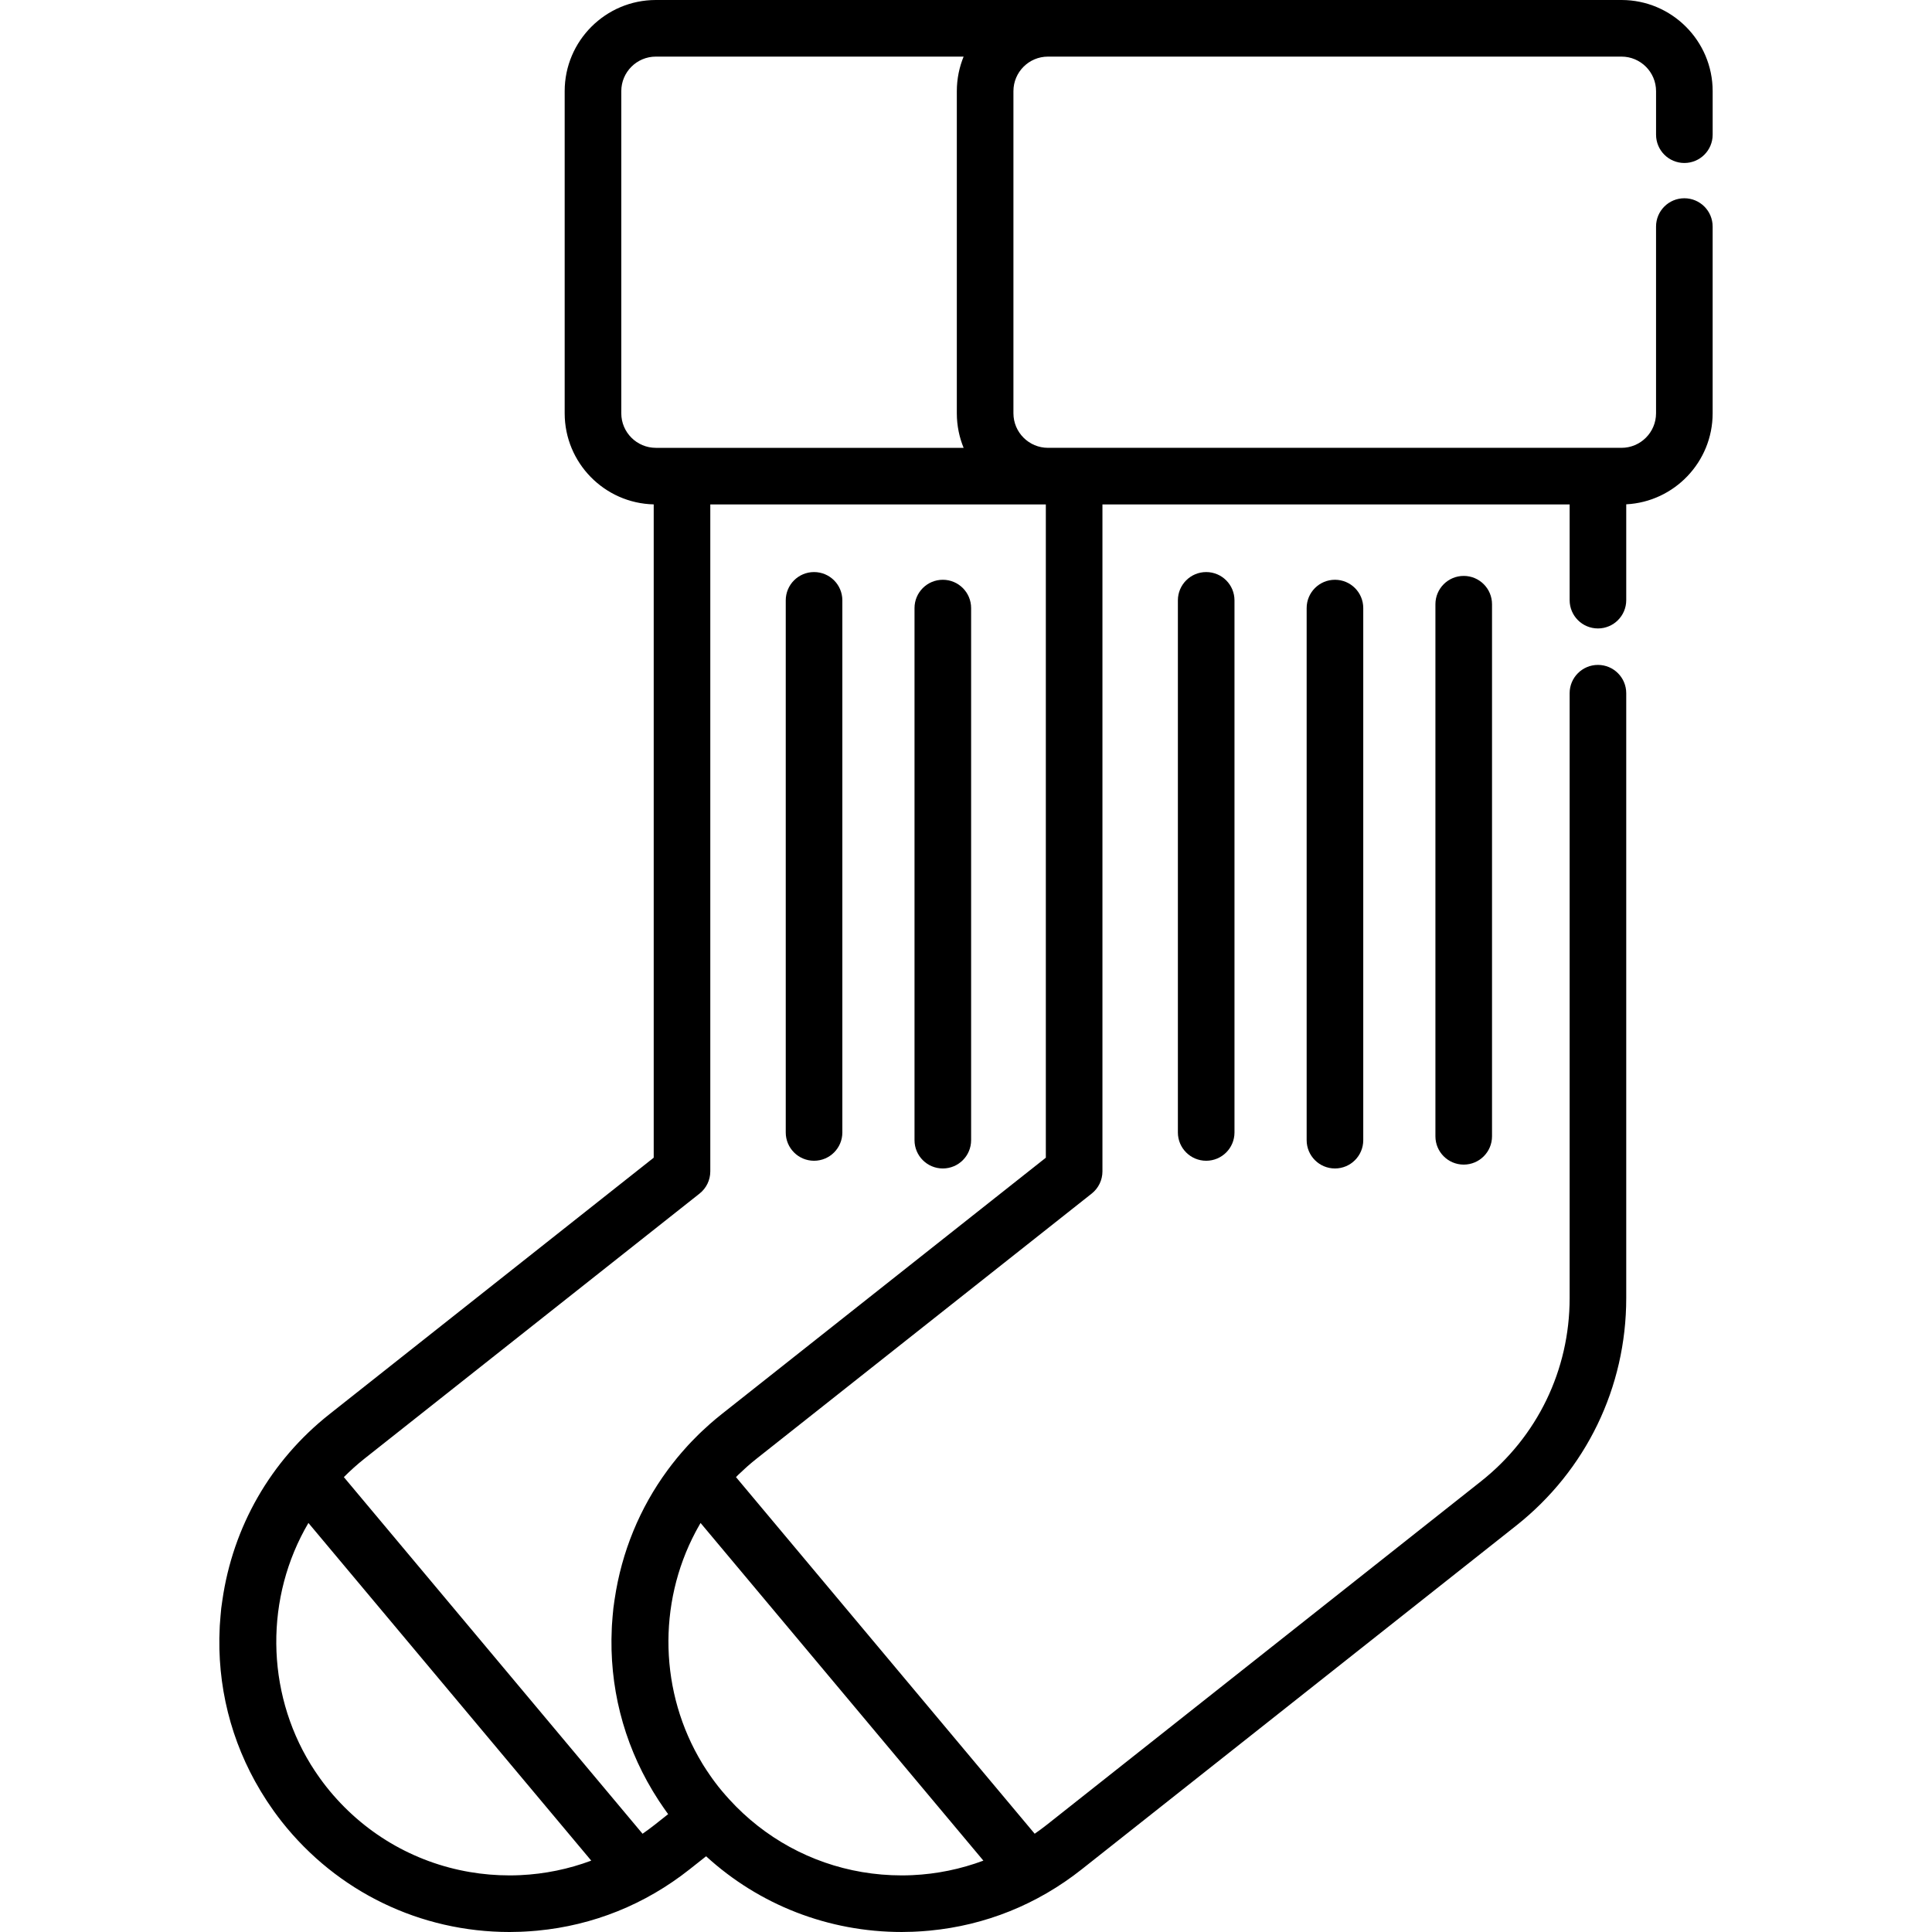
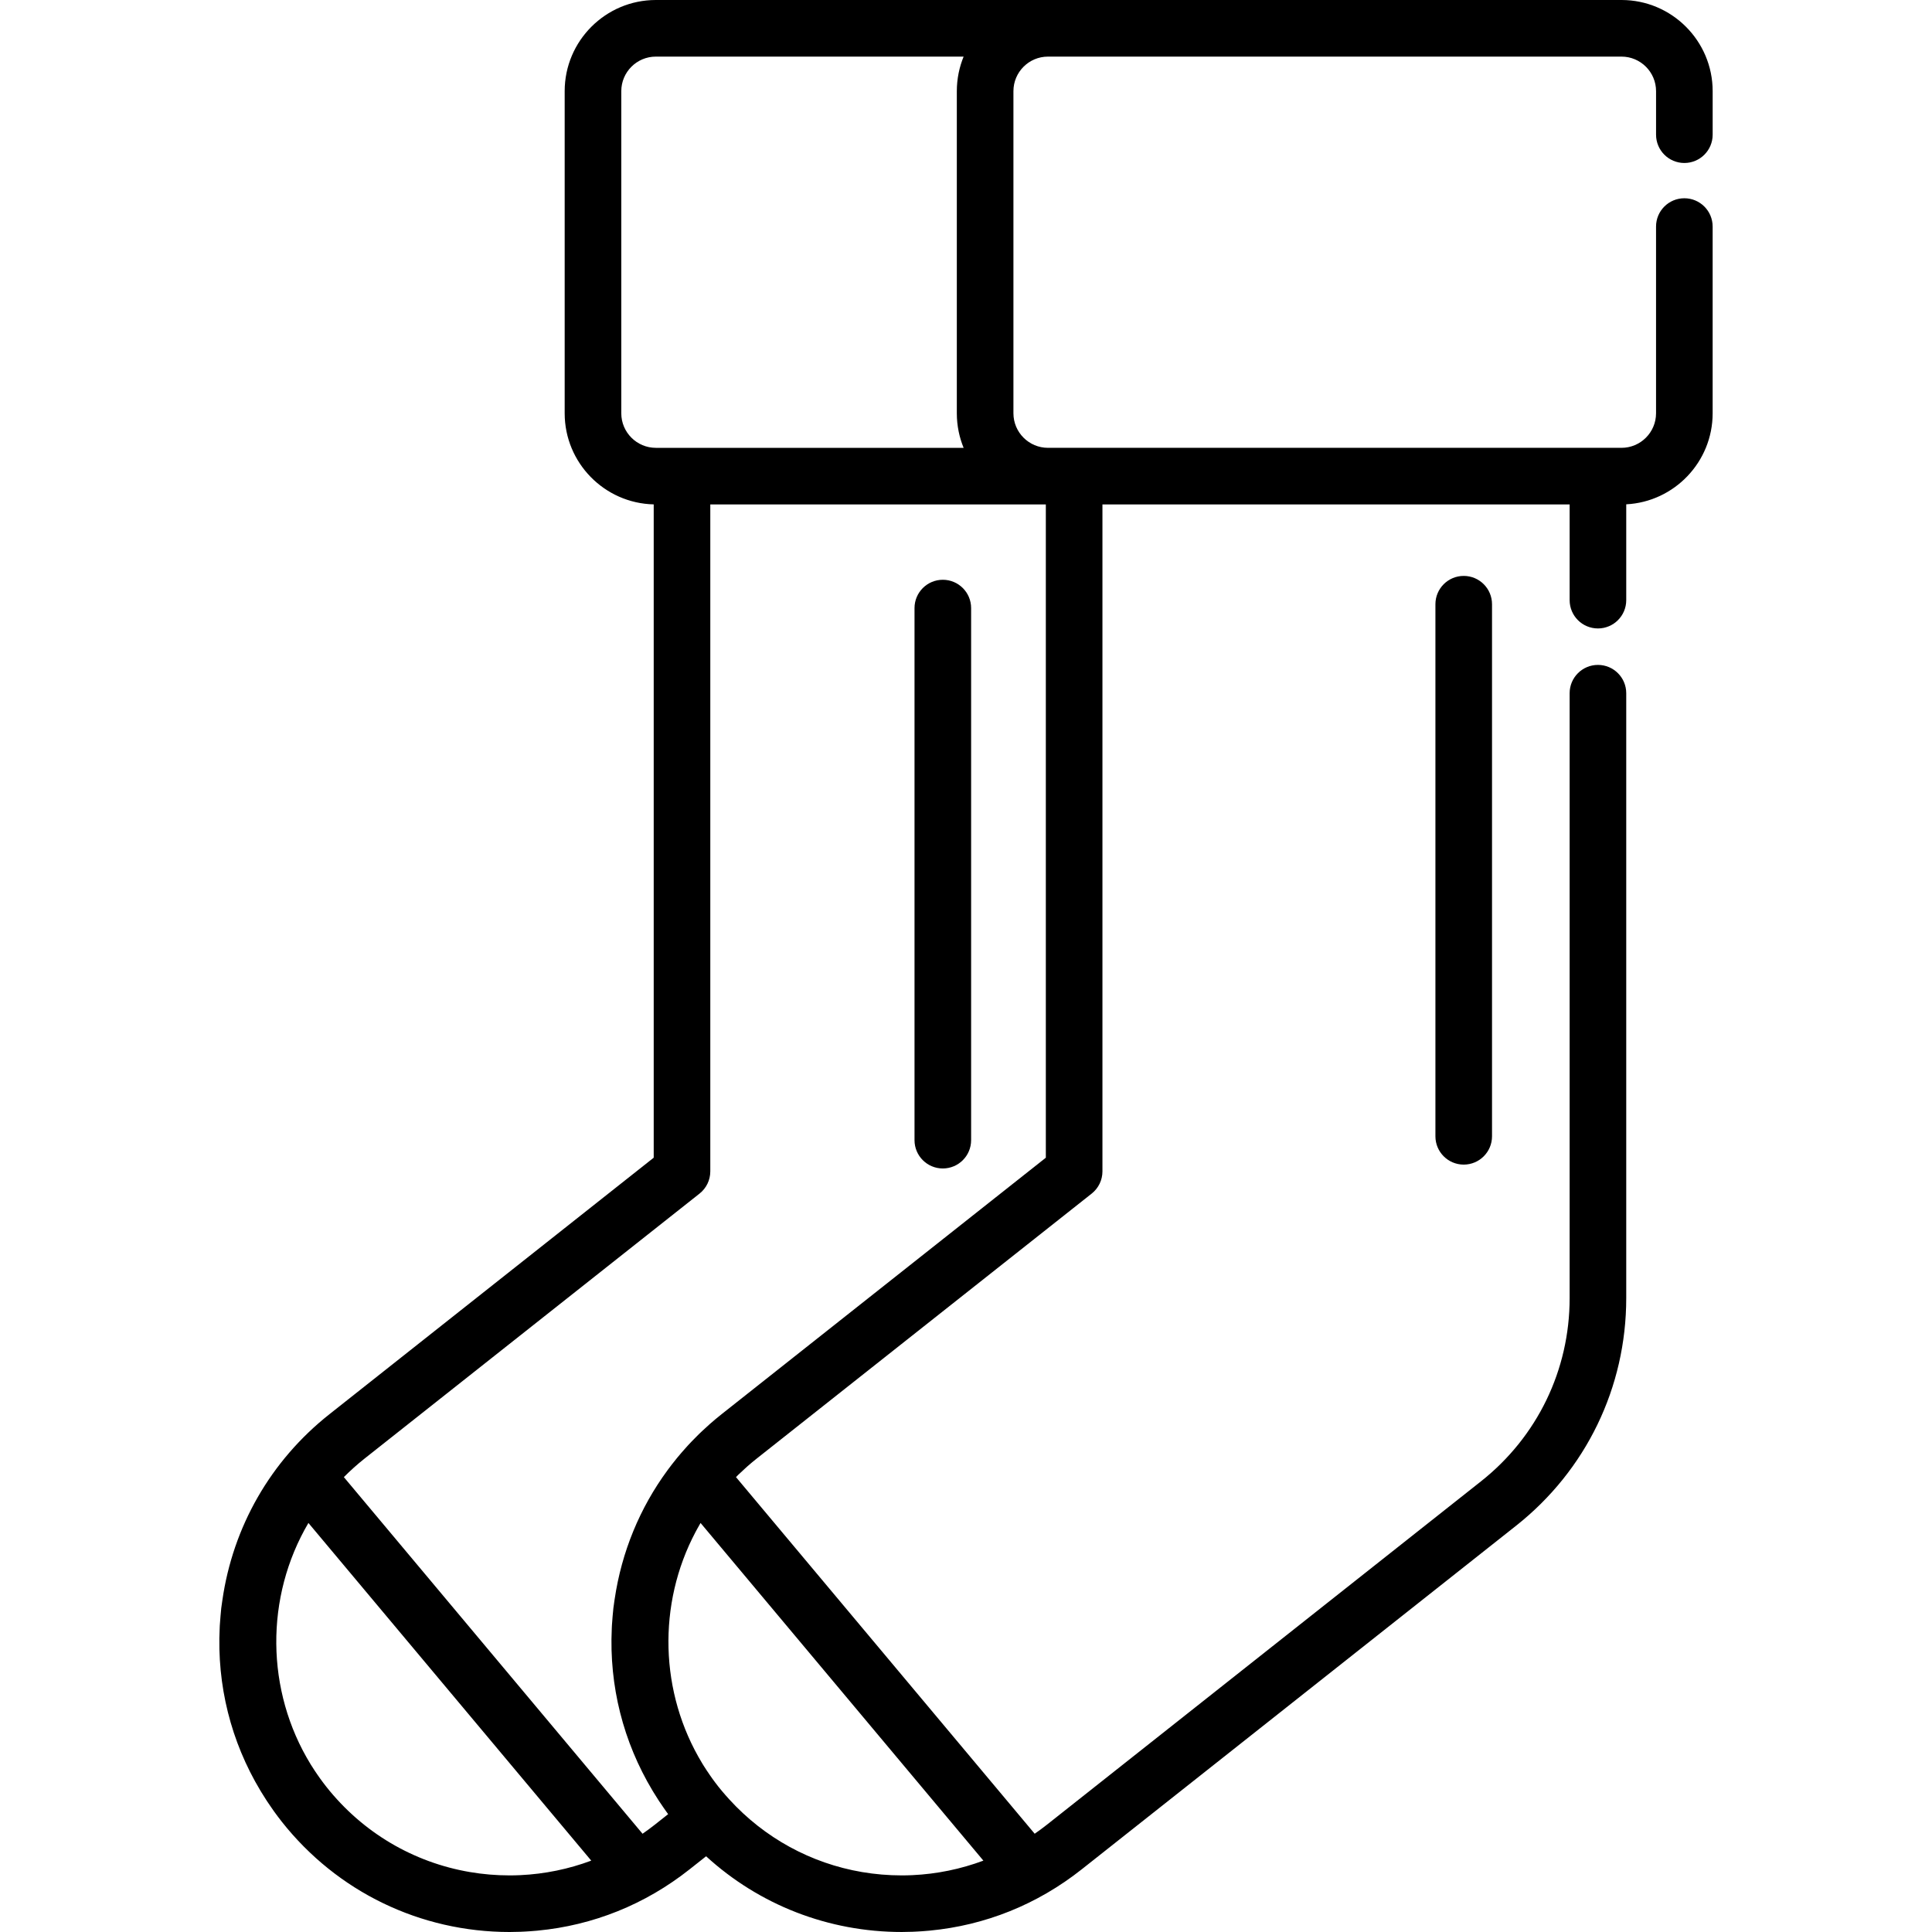
<svg xmlns="http://www.w3.org/2000/svg" version="1.1" id="Layer_1" x="0px" y="0px" viewBox="0 0 511.999 511.999" style="enable-background:new 0 0 511.999 511.999;" xml:space="preserve">
  <g>
    <g>
      <g>
-         <path d="M215.731,307.612c4.143,0,7.5-3.357,7.5-7.5V159.102c0-4.143-3.357-7.5-7.5-7.5c-4.143,0-7.5,3.357-7.5,7.5v141.009     C208.23,304.254,211.588,307.612,215.731,307.612z" />
        <path d="M249.856,309.655c4.143,0,7.5-3.357,7.5-7.5V161.145c0-4.143-3.357-7.5-7.5-7.5c-4.143,0-7.5,3.357-7.5,7.5v141.009     C242.355,306.297,245.714,309.655,249.856,309.655z" />
        <path d="M446.372,43.193c4.143,0,7.5-3.357,7.5-7.5V24.158C453.873,10.838,443.035,0,429.715,0h-151.99H173.804     c-13.32,0-24.158,10.838-24.158,24.158v85.365c0,13.131,10.534,23.842,23.594,24.144V306.8l-85.93,67.974     c-15.575,12.319-25.589,29.795-28.391,49.378c-0.026,0.185-0.053,0.371-0.078,0.558c-0.066,0.49-0.15,0.976-0.208,1.469     c-0.045,0.383-0.066,0.765-0.105,1.147c-0.031,0.303-0.057,0.605-0.084,0.908c-0.076,0.844-0.147,1.688-0.195,2.529     c-0.011,0.184-0.015,0.368-0.024,0.552c-0.772,15.269,2.967,30.188,10.777,43.204c0.098,0.163,0.198,0.325,0.297,0.488     c0.453,0.743,0.913,1.483,1.393,2.213c0.271,0.415,0.556,0.821,0.835,1.23c0.354,0.517,0.7,1.035,1.066,1.544     c0.683,0.951,1.386,1.889,2.113,2.81c14.678,18.553,36.678,29.194,60.36,29.194c0.949,0,1.896-0.023,2.844-0.059     c0.416-0.015,0.83-0.038,1.244-0.06c0.467-0.025,0.933-0.054,1.398-0.087c0.594-0.041,1.188-0.088,1.779-0.143     c0.053-0.005,0.104-0.011,0.156-0.016c14.695-1.395,28.485-6.926,40.246-16.23l4.39-3.473     c14.062,12.869,32.393,20.066,51.862,20.066c0.949,0,1.896-0.023,2.844-0.059c0.416-0.015,0.829-0.038,1.244-0.06     c0.467-0.025,0.934-0.054,1.399-0.087c0.594-0.041,1.187-0.087,1.777-0.143c0.054-0.005,0.108-0.012,0.163-0.017     c14.692-1.396,28.481-6.927,40.24-16.23l115.124-91.067c18.553-14.677,29.193-36.661,29.193-60.317v-160.31     c0-4.143-3.357-7.5-7.5-7.5s-7.5,3.357-7.5,7.5v160.315c0,19.042-8.565,36.738-23.5,48.553l-115.124,91.066     c-1.026,0.813-2.079,1.577-3.143,2.317l-79.158-94.508c0.213-0.213,0.417-0.431,0.633-0.641c0.549-0.534,1.116-1.052,1.686-1.567     c0.231-0.209,0.453-0.425,0.688-0.63c0.808-0.709,1.634-1.402,2.482-2.073l88.778-70.228c1.798-1.422,2.847-3.589,2.847-5.882     V133.681h123.812v25.363c0,4.143,3.357,7.5,7.5,7.5c4.143,0,7.5-3.357,7.5-7.5v-25.397c12.737-0.656,22.898-11.227,22.898-24.125     V60.041c0-4.143-3.357-7.5-7.5-7.5s-7.5,3.357-7.5,7.5v49.482c0,5.049-4.107,9.157-9.157,9.157h-6.241h-138.81h-6.935     c-5.049,0-9.157-4.107-9.157-9.157V24.158c0-5.049,4.107-9.157,9.157-9.157h151.99c5.049,0,9.157,4.107,9.157,9.157v11.535     C438.872,39.836,442.23,43.193,446.372,43.193z M164.647,109.523V24.158c0-5.049,4.107-9.157,9.157-9.157h81.565     c-0.068,0.166-0.128,0.336-0.193,0.504c-0.058,0.149-0.117,0.299-0.172,0.449c-0.077,0.215-0.148,0.432-0.22,0.649     c-0.051,0.153-0.105,0.307-0.152,0.462c-0.067,0.219-0.127,0.44-0.188,0.66c-0.044,0.158-0.091,0.315-0.131,0.475     c-0.057,0.223-0.105,0.448-0.156,0.674c-0.036,0.16-0.075,0.319-0.108,0.482c-0.047,0.232-0.085,0.468-0.125,0.702     c-0.027,0.158-0.059,0.313-0.082,0.471c-0.037,0.246-0.065,0.494-0.095,0.742c-0.018,0.15-0.041,0.301-0.056,0.452     c-0.027,0.273-0.045,0.548-0.063,0.822c-0.009,0.13-0.023,0.257-0.028,0.388c-0.02,0.405-0.031,0.813-0.031,1.225v85.365     c0,0.411,0.011,0.819,0.031,1.225c0.006,0.131,0.02,0.259,0.028,0.389c0.018,0.274,0.036,0.549,0.063,0.821     c0.015,0.152,0.037,0.302,0.056,0.453c0.029,0.247,0.058,0.495,0.095,0.741c0.023,0.157,0.055,0.313,0.082,0.471     c0.04,0.234,0.078,0.47,0.125,0.702c0.033,0.162,0.072,0.321,0.108,0.481c0.051,0.226,0.1,0.451,0.156,0.674     c0.04,0.16,0.087,0.316,0.132,0.475c0.061,0.221,0.12,0.441,0.188,0.659c0.047,0.156,0.102,0.31,0.152,0.464     c0.071,0.217,0.143,0.434,0.22,0.648c0.055,0.15,0.114,0.3,0.172,0.449c0.065,0.168,0.125,0.338,0.193,0.504h-74.629h-6.936     C168.756,118.68,164.647,114.571,164.647,109.523z M137.91,496.931c-0.028,0.001-0.057,0.004-0.085,0.005     c-0.918,0.041-1.838,0.063-2.758,0.063c-3.574,0-7.102-0.301-10.553-0.889c-14.95-2.547-28.443-10.478-38.042-22.611     c-0.567-0.718-1.11-1.448-1.644-2.185c-0.239-0.332-0.471-0.67-0.703-1.006c-0.246-0.355-0.487-0.711-0.726-1.069     c-0.339-0.513-0.674-1.028-0.995-1.55c-0.03-0.047-0.059-0.096-0.089-0.145c-11.944-19.481-12.114-44.347-0.58-63.945     l74.953,89.488C150.68,495.33,144.334,496.633,137.91,496.931z M260.607,493.087c-6.006,2.244-12.351,3.547-18.776,3.844     c-0.028,0.001-0.057,0.004-0.084,0.005c-0.918,0.041-1.838,0.063-2.758,0.063c-3.575,0-7.103-0.301-10.554-0.889     c-13.518-2.303-25.832-9.022-35.166-19.255l-0.009-0.011c-0.361-0.395-0.698-0.774-1.024-1.145     c-0.625-0.721-1.245-1.445-1.841-2.198c-0.003-0.003-0.006-0.007-0.009-0.011c-0.56-0.708-1.096-1.43-1.622-2.156     c-0.008-0.011-0.015-0.021-0.022-0.031c-0.193-0.268-0.379-0.54-0.566-0.811l-0.14-0.203c-0.287-0.414-0.567-0.834-0.846-1.254     c-0.26-0.397-0.519-0.793-0.769-1.195l-0.1-0.16c-0.08-0.129-0.157-0.262-0.236-0.392c-11.319-18.666-11.88-42.203-1.746-61.32     c0.149-0.28,0.302-0.559,0.455-0.837c0.282-0.512,0.564-1.025,0.862-1.531L260.607,493.087z M277.156,133.681V306.8h0.005     l-85.931,67.974c-1.056,0.835-2.083,1.696-3.087,2.578c-0.291,0.255-0.566,0.523-0.854,0.782c-0.71,0.643-1.416,1.288-2.1,1.952     c-0.289,0.283-0.566,0.576-0.852,0.863c-0.674,0.677-1.342,1.359-1.988,2.059c-0.227,0.246-0.445,0.499-0.669,0.748     c-0.708,0.786-1.402,1.584-2.075,2.397c-0.131,0.159-0.26,0.32-0.391,0.481c-0.781,0.96-1.539,1.937-2.271,2.93     c-0.015,0.019-0.028,0.038-0.042,0.058c-7.333,9.972-12.147,21.608-14.004,34.126c-0.02,0.13-0.04,0.253-0.059,0.386     l-0.023,0.167c-0.014,0.095-0.026,0.188-0.04,0.283l-0.051,0.367c-0.005,0.035-0.008,0.07-0.013,0.105     c-0.049,0.375-0.114,0.745-0.158,1.121c-0.041,0.351-0.061,0.7-0.097,1.052c-0.003,0.029-0.008,0.061-0.011,0.09     c-0.003,0.029-0.005,0.059-0.009,0.088c-0.019,0.188-0.035,0.377-0.053,0.565c-0.005,0.051-0.01,0.1-0.015,0.15l-0.019,0.209     c-0.007,0.078-0.011,0.156-0.018,0.234c-0.063,0.73-0.123,1.462-0.165,2.191c-0.011,0.189-0.015,0.377-0.024,0.565     c0,0.023-0.002,0.047-0.003,0.07l-0.009,0.206c-0.711,15.169,3.028,29.984,10.79,42.92c0.098,0.163,0.198,0.325,0.297,0.488     c0.453,0.743,0.913,1.483,1.393,2.213c0.271,0.415,0.556,0.821,0.835,1.23c0.042,0.061,0.083,0.124,0.126,0.186     c0.042,0.061,0.084,0.126,0.126,0.188l0.148,0.218c0.222,0.318,0.438,0.639,0.666,0.953c0.095,0.132,0.19,0.262,0.286,0.394     c0.09,0.123,0.18,0.251,0.27,0.372l-3.642,2.88c-1.026,0.813-2.079,1.577-3.143,2.317L91.124,391.45     c1.724-1.727,3.546-3.375,5.488-4.911l88.777-70.227c1.798-1.422,2.847-3.589,2.847-5.882V133.681H277.156z" />
-         <path d="M312.151,159.102v141.009c0,4.143,3.357,7.5,7.5,7.5c4.143,0,7.5-3.357,7.5-7.5V159.102c0-4.143-3.357-7.5-7.5-7.5     C315.509,151.602,312.151,154.959,312.151,159.102z" />
-         <path d="M346.276,161.145v141.009c0,4.143,3.358,7.5,7.5,7.5c4.143,0,7.5-3.357,7.5-7.5V161.145c0-4.143-3.357-7.5-7.5-7.5     C349.634,153.645,346.276,157.002,346.276,161.145z" />
        <path d="M380.4,160.123v141.009c0,4.143,3.357,7.5,7.5,7.5c4.143,0,7.5-3.357,7.5-7.5V160.123c0-4.143-3.357-7.5-7.5-7.5     C383.757,152.623,380.4,155.981,380.4,160.123z" />
      </g>
    </g>
  </g>
  <g>
</g>
  <g>
</g>
  <g>
</g>
  <g>
</g>
  <g>
</g>
  <g>
</g>
  <g>
</g>
  <g>
</g>
  <g>
</g>
  <g>
</g>
  <g>
</g>
  <g>
</g>
  <g>
</g>
  <g>
</g>
  <g>
</g>
</svg>